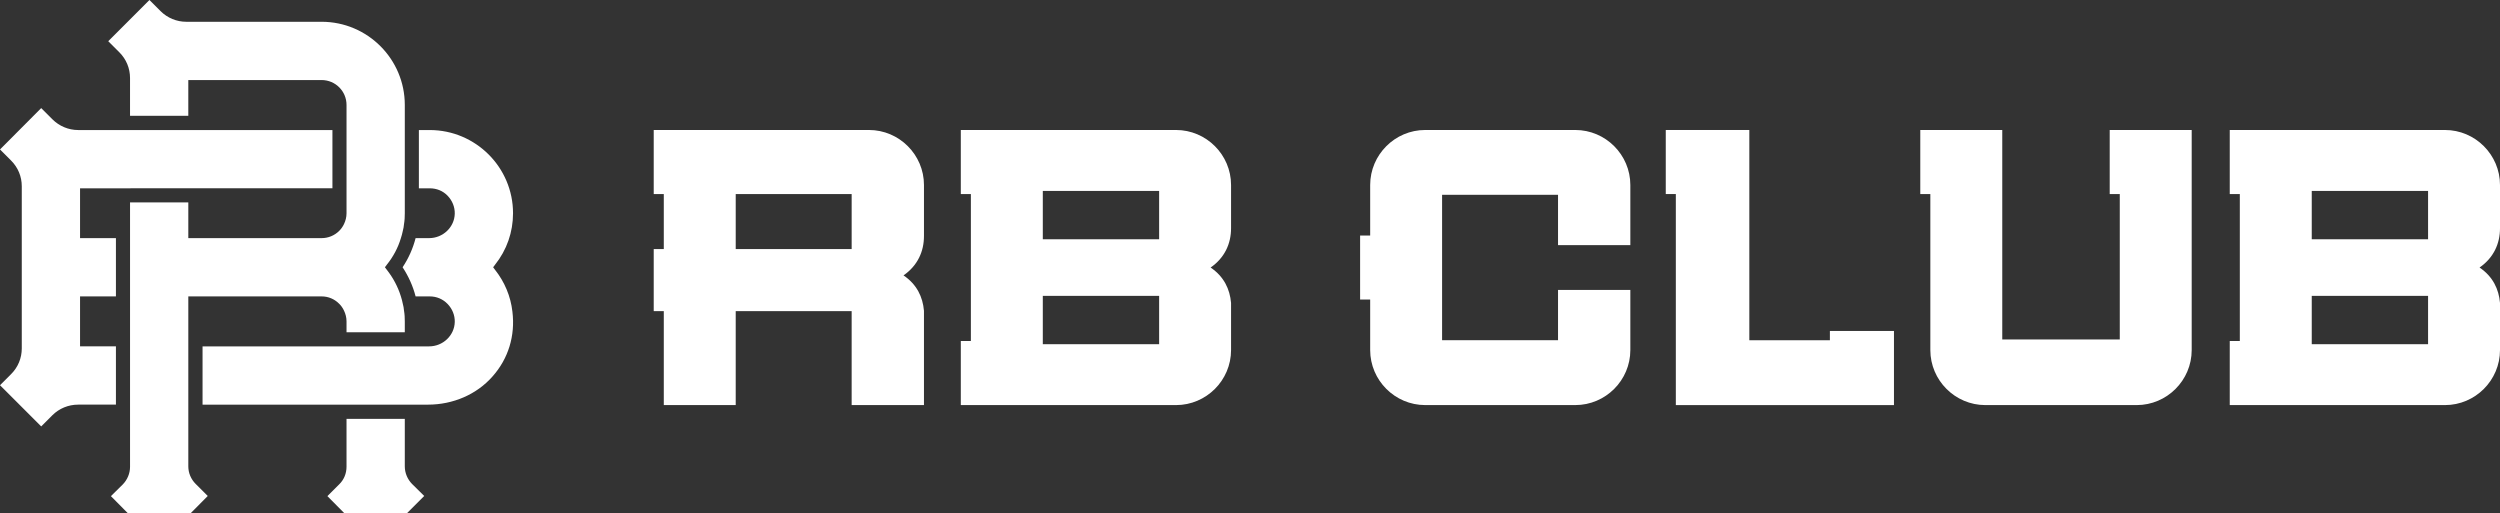
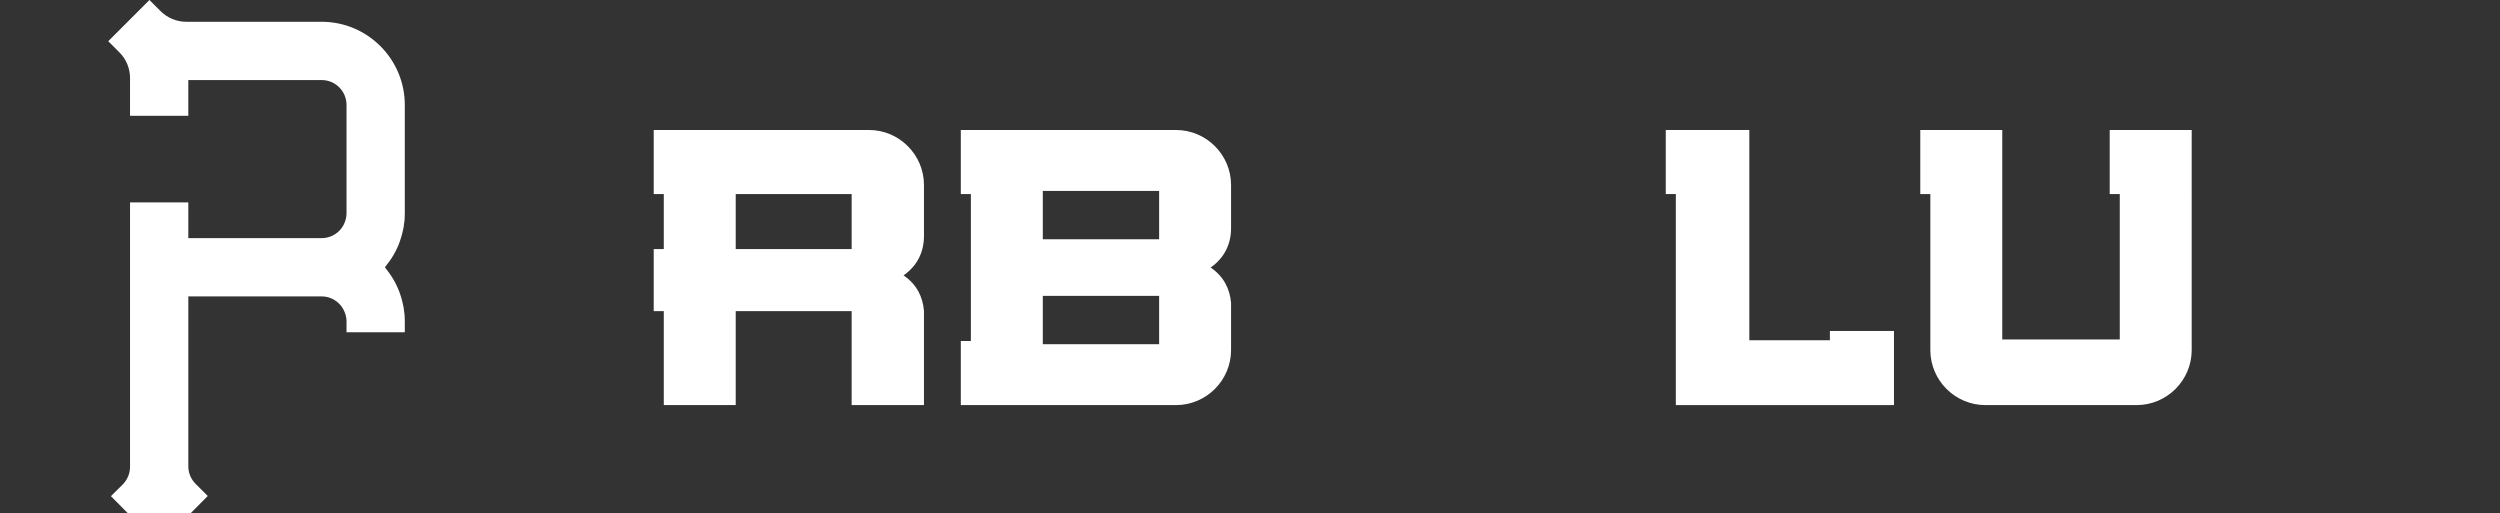
<svg xmlns="http://www.w3.org/2000/svg" viewBox="0 0 3276.69 672.45" data-name="Layer 3" id="Layer_3">
  <rect x="0" y="0" width="3276.69" height="672.45" fill="#333333" stroke="none" />
  <defs>
    <style>
      .cls-1 {
        fill: #fff;
      }
    </style>
  </defs>
  <g data-name="Layer 1" id="Layer_1">
    <g>
      <g>
        <path d="M1211.03,309.45v-66.97c0-39.66-32.45-72.11-72.12-72.11h-282.09v83.96h13.2v72.11h-13.2v81.39h13.2v123.11h94.26v-123.11h151.96v123.11h94.78v-123.63c-1.55-18.03-9.28-34.52-26.79-46.36,18.54-12.88,26.79-31.43,26.79-51.51ZM1116.25,326.45h-151.96v-72.11h151.96v72.11Z" class="cls-1" />
        <polygon points="2398.4 433.79 2398.4 445.95 2292.8 445.95 2292.8 170.37 2197.82 170.37 2196.48 170.37 2183.28 170.37 2183.28 254.33 2196.48 254.33 2196.48 530.95 2482.37 530.95 2482.37 446.98 2482.37 445.95 2482.37 433.79 2398.4 433.79" class="cls-1" />
        <path d="M2780.95,170.37h-15.81v83.96h13.2v190.59h-154.02V170.37h-107.45v83.96h13.18v204.5c0,39.66,32.46,72.11,72.12,72.11h198.32c39.66,0,72.11-32.45,72.11-72.11V170.37h-91.65Z" class="cls-1" />
-         <path d="M2136.85,321.29v-78.81c0-39.66-32.45-72.11-72.12-72.11h-196.77c-39.66,0-72.11,32.45-72.11,72.11v66.19h-13.2v83.96h13.2v66.19c0,39.66,32.45,72.11,72.11,72.11h196.77c39.67,0,72.12-32.45,72.12-72.11v-78.82h-94.78v65.93h-151.96v-190.59h151.96v65.93h94.78Z" class="cls-1" />
-         <path d="M3276.69,299.15v-56.67c0-39.66-32.45-72.11-72.12-72.11h-282.09v83.96h13.2v192.65h-13.2v83.96h282.09c39.67,0,72.12-32.45,72.12-72.11v-61.81c-1.55-18.03-9.28-34.52-26.79-46.37,18.54-12.87,26.79-31.42,26.79-51.5ZM3182.42,451.11h-152.47v-63.36h152.47v63.36ZM3182.42,313.57h-152.47v-63.36h152.47v63.36Z" class="cls-1" />
        <path d="M1613.52,299.15v-56.67c0-39.66-32.45-72.11-72.12-72.11h-282.09v83.96h13.2v192.65h-13.2v83.96h282.09c39.67,0,72.12-32.45,72.12-72.11v-61.81c-1.55-18.03-9.28-34.52-26.79-46.37,18.54-12.87,26.79-31.42,26.79-51.5ZM1519.25,451.11h-152.47v-63.36h152.47v63.36ZM1519.25,313.57h-152.47v-63.36h152.47v63.36Z" class="cls-1" />
      </g>
      <g>
        <g>
-           <path d="M435.71,170.42v76.38H104.92v65.29h47.02v76.38h-47.02v65.5h47.02v76.38h-49.48c-12.73,0-24.84,4.93-33.88,13.96l-14.58,14.58L0,504.9l14.58-14.58c9.03-9.03,13.96-20.94,13.96-33.67v-212.51c0-12.73-4.93-24.64-13.96-33.67l-14.58-14.58,54-54.21,14.58,14.58c9.03,9.03,21.15,14.17,33.88,14.17h333.25Z" class="cls-1" />
-           <path d="M645.55,493.4c-20.74,23.61-51.74,36.96-84.6,36.96h-295.47v-76.38h296.91c18.27,0,33.26-14.37,33.67-32.03.21-8.83-3.29-17.25-9.45-23.61-6.16-6.37-14.37-9.86-23.41-9.86h-18.48c-3.49-13.55-9.24-26.28-17.04-38.19,7.8-11.7,13.55-24.64,17.04-38.19h17.66c18.27,0,33.26-14.37,33.67-32.03.21-8.83-3.29-17.25-9.45-23.61-6.16-6.37-14.37-9.65-23.41-9.65h-14.17v-76.38h14.17c60.16,0,109.23,48.87,109.23,109.03,0,24.85-8.21,48.25-23.61,67.55l-2.46,3.29,2.46,3.28c12.52,15.81,20.53,34.7,22.79,54.82,3.9,31.62-5.34,61.8-26.08,85Z" class="cls-1" />
-         </g>
+           </g>
        <g>
-           <path d="M540.01,634.26c-5.96-6.16-9.45-14.37-9.45-23v-62.22h-76.38v62.62c0,8.83-3.28,17.04-9.65,23.2l-15.4,15.4,21.97,22.18h82.54l22.38-22.38-16.01-15.81Z" class="cls-1" />
          <path d="M506.96,347l-2.46,3.29,2.46,3.28c8.42,10.68,14.58,22.38,18.48,34.91,1.03,3.08,1.85,6.37,2.46,9.45.82,3.08,1.44,6.16,1.64,9.24.82,4.72,1.03,9.44,1.03,14.17v14.17h-76.38v-14.17c0-5.13-1.23-9.86-3.28-14.17-1.64-3.49-3.9-6.78-6.57-9.24-5.95-5.96-13.96-9.45-22.79-9.45h-174.73v222.78c0,8.62,3.49,16.84,9.65,23l15.81,15.81-22.18,22.38h-82.75l-21.97-22.18,15.61-15.4c5.95-6.16,9.45-14.37,9.45-23v-346.59h76.38v46.82h174.73c8.83,0,16.84-3.49,22.79-9.24,2.67-2.67,4.93-5.75,6.57-9.24,2.05-4.31,3.28-9.03,3.28-14.17v-141.88c0-18.07-14.58-32.65-32.65-32.65h-174.73v46.82h-76.38v-49.48c0-12.73-4.93-24.64-13.96-33.67l-14.58-14.58L195.88,0l14.58,14.58c9.03,9.03,21.15,13.96,33.67,13.96h177.4c60.16,0,109.03,48.87,109.03,109.03v141.88c0,4.72-.21,9.45-1.03,14.17-.21,3.08-.82,6.16-1.64,9.24-.62,3.08-1.44,6.16-2.46,9.24-3.7,12.52-10.06,24.43-18.48,34.9Z" class="cls-1" />
        </g>
      </g>
    </g>
  </g>
</svg>